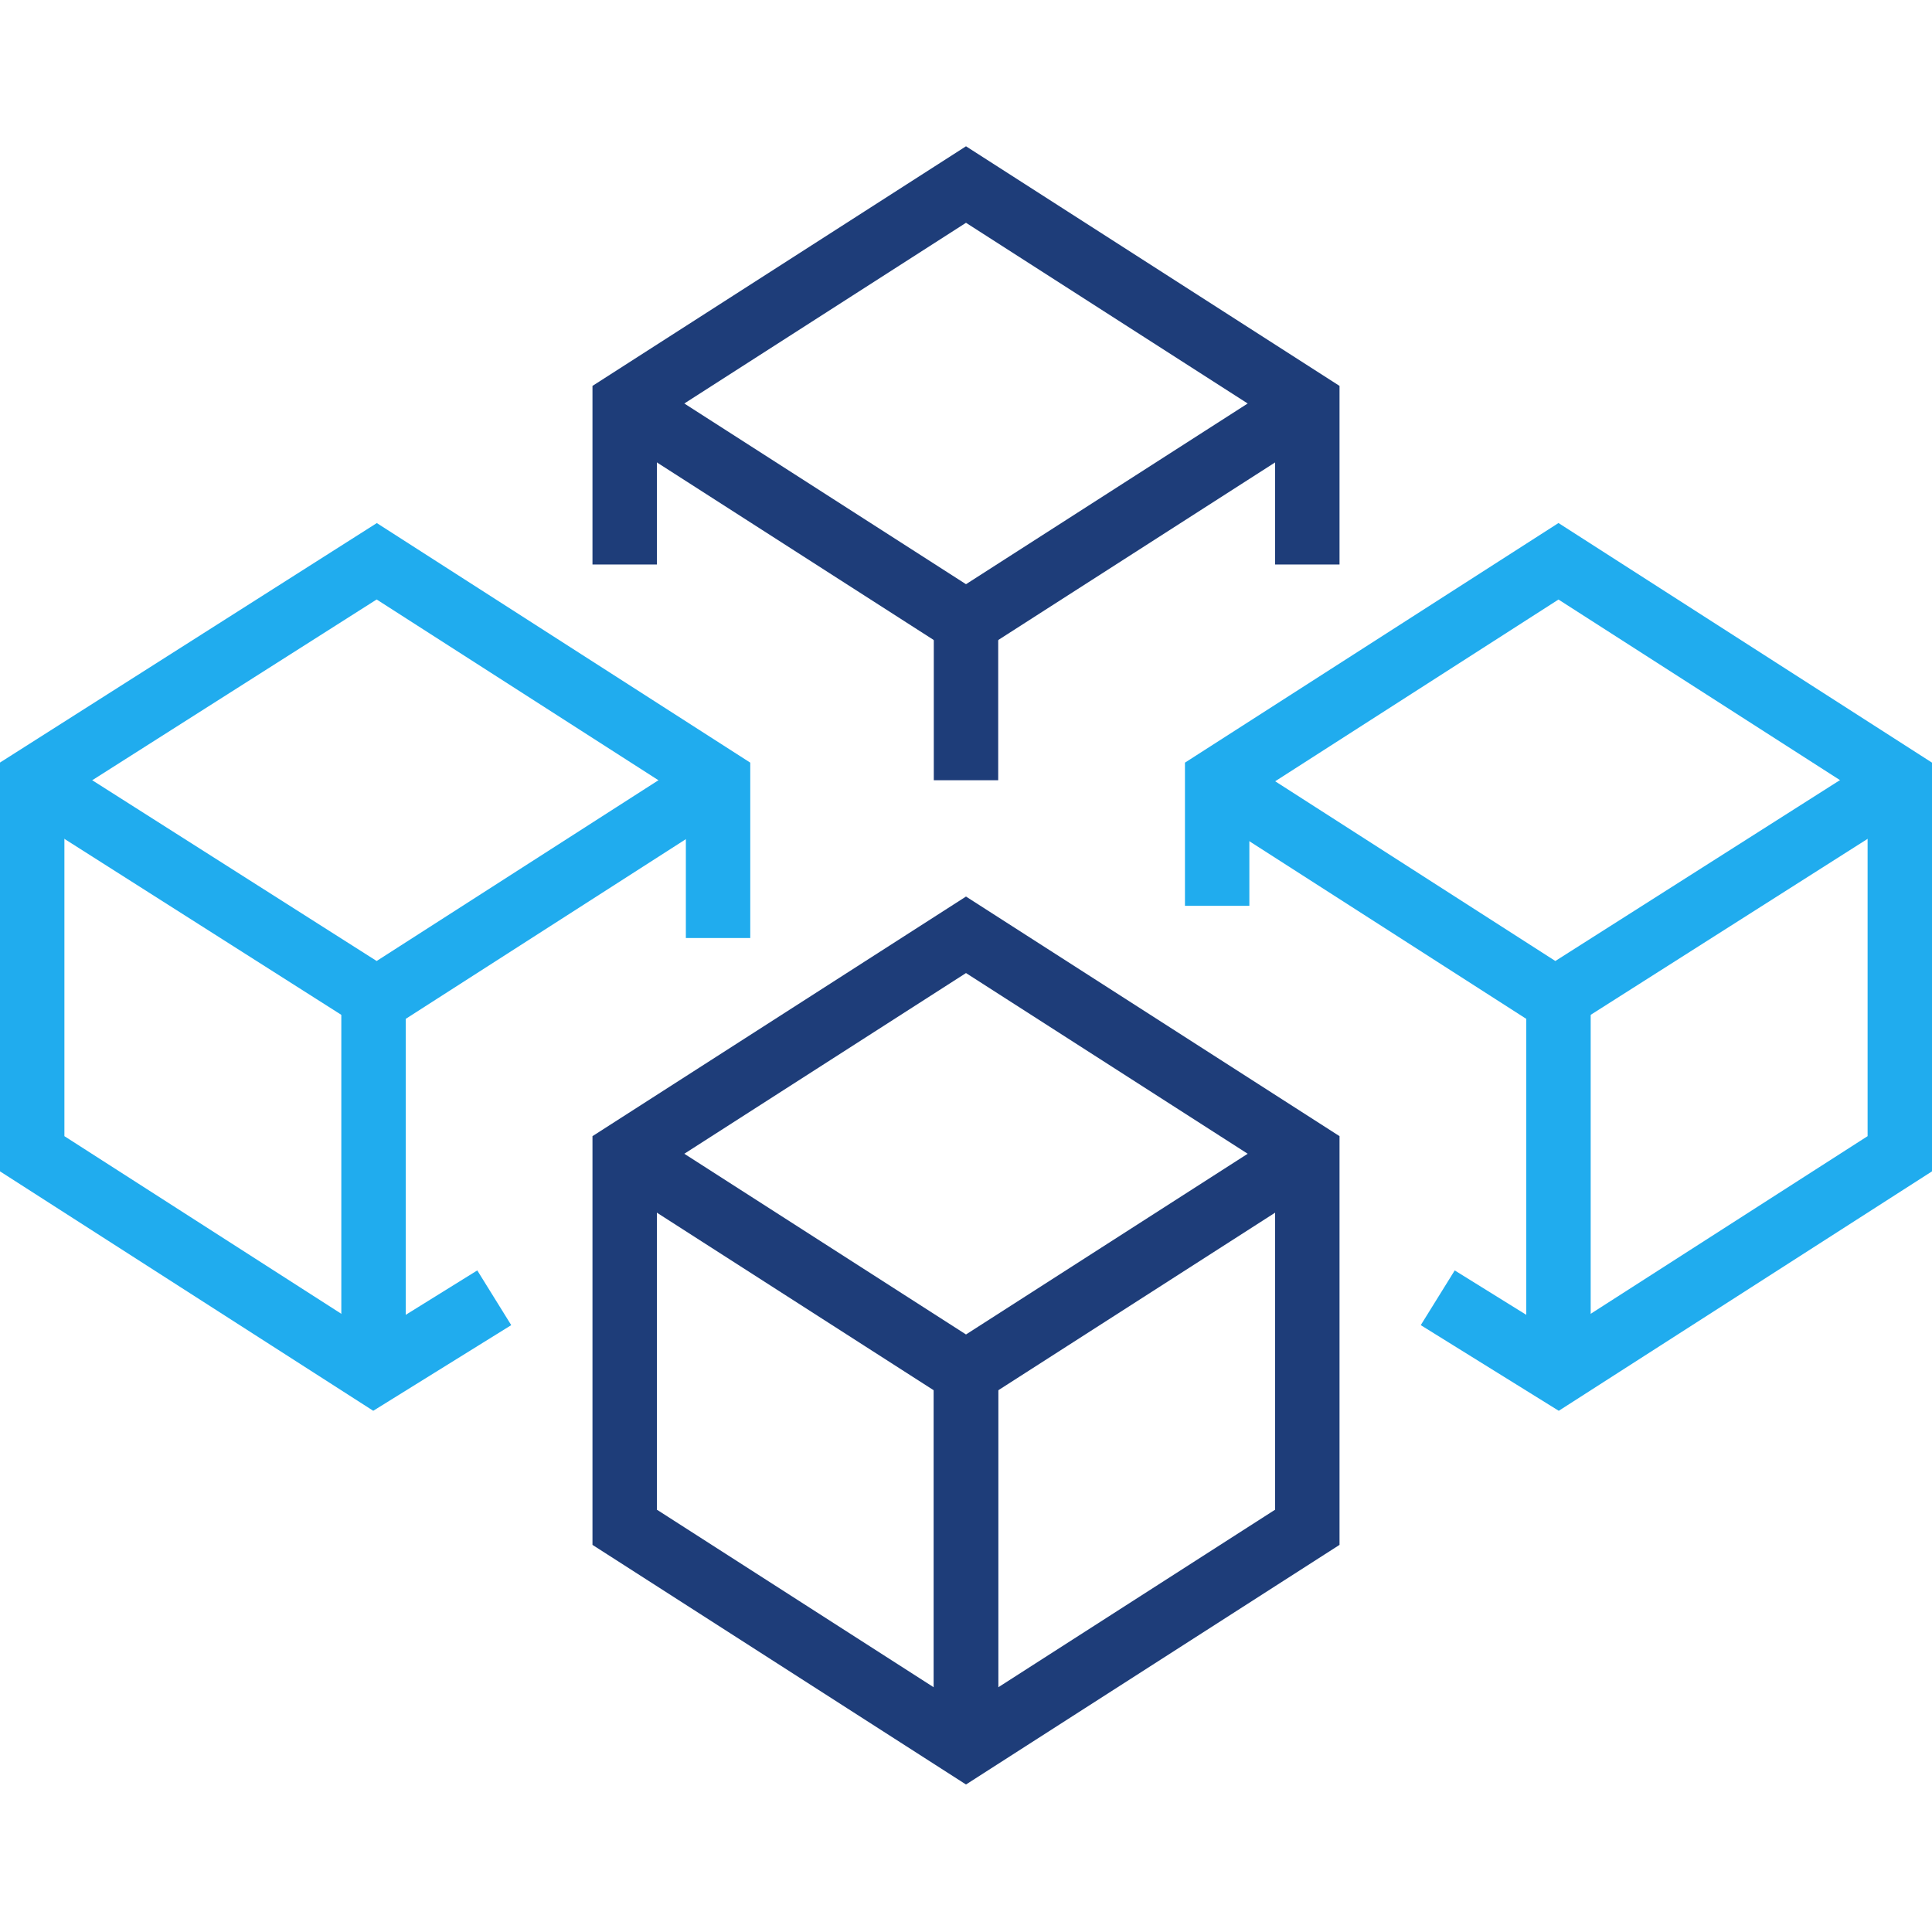
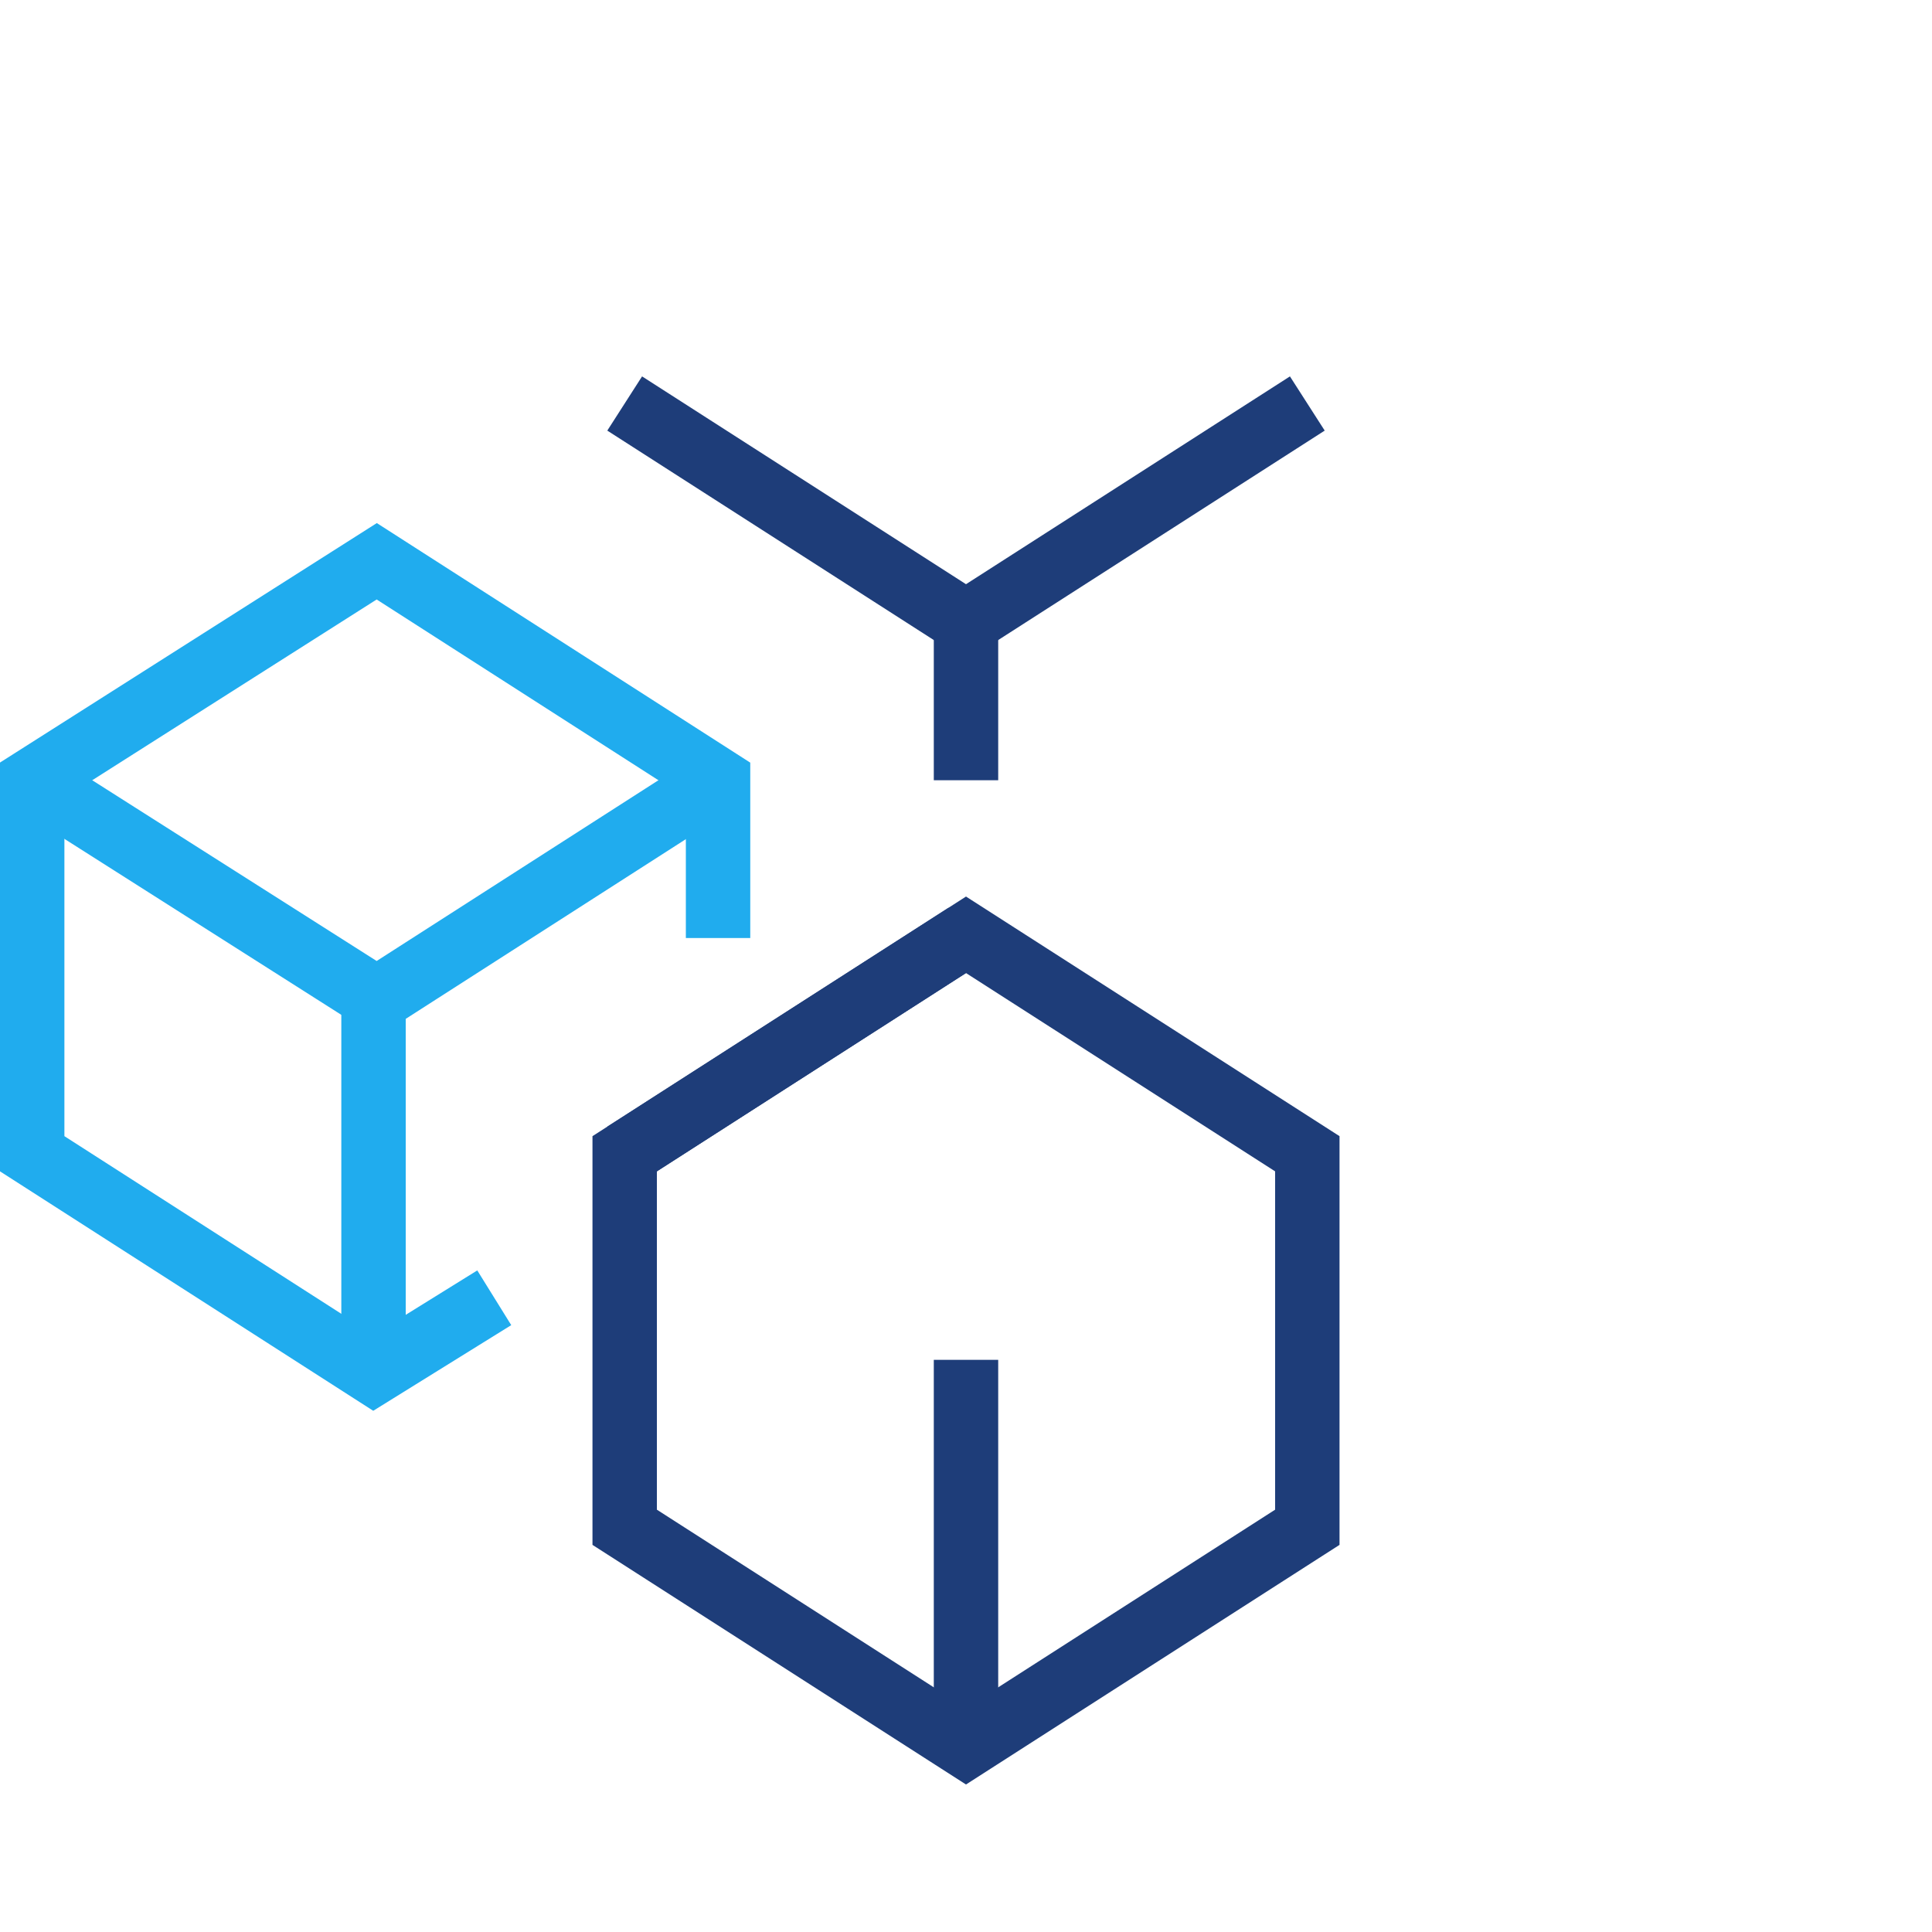
<svg xmlns="http://www.w3.org/2000/svg" x="0px" y="0px" viewBox="0 0 60 60" enable-background="new 0 0 60 60" xml:space="preserve">
  <g transform="translate(-1 -7.669)">
-     <path fill="none" stroke="#20ACEE" stroke-width="2" stroke-linecap="square" stroke-miterlimit="10" d="M46.5,48.5l2.9,1.8L60,43.5V31.9l-10.6-6.8l-10.6,6.8v2.9" />
    <line fill="none" stroke="#1E3D79" stroke-width="2" stroke-miterlimit="10" x1="31" y1="49.9" x2="31" y2="61.8" />
-     <path fill="none" stroke="#1E3D79" stroke-width="2" stroke-miterlimit="10" d="M20.4,43.5L31,50.3l10.6-6.8" />
-     <line fill="none" stroke="#1E3D79" stroke-width="2" stroke-miterlimit="10" x1="31" y1="50.3" x2="31" y2="61.9" />
+     <path fill="none" stroke="#1E3D79" stroke-width="2" stroke-miterlimit="10" d="M20.4,43.5l10.6-6.8" />
    <path fill="none" stroke="#1E3D79" stroke-width="2" stroke-miterlimit="10" d="M20.4,20.2L31,27l10.6-6.8" />
    <line fill="none" stroke="#1E3D79" stroke-width="2" stroke-miterlimit="10" x1="31" y1="27" x2="31" y2="31.9" />
    <path fill="none" stroke="#20ACEE" stroke-width="2" stroke-miterlimit="10" d="M23.3,31.9l-10.6,6.8L2,31.9" />
    <line fill="none" stroke="#20ACEE" stroke-width="2" stroke-miterlimit="10" x1="12.6" y1="38.7" x2="12.6" y2="50.3" />
-     <path fill="none" stroke="#20ACEE" stroke-width="2" stroke-miterlimit="10" d="M38.7,31.9l10.6,6.8L60,31.9" />
-     <line fill="none" stroke="#20ACEE" stroke-width="2" stroke-miterlimit="10" x1="49.4" y1="38.7" x2="49.4" y2="50.3" />
-     <path fill="none" stroke="#1E3D79" stroke-width="2" stroke-linecap="square" stroke-miterlimit="10" d="M41.6,24.2v-4L31,13.4l-10.6,6.8v4" />
    <path fill="none" stroke="#20ACEE" stroke-width="2" stroke-linecap="square" stroke-miterlimit="10" d="M23.3,35.8v-3.9l-10.6-6.8L2,31.9v11.6l10.6,6.8l2.9-1.8" />
    <path fill="none" stroke="#1E3D79" stroke-width="2" stroke-miterlimit="10" d="M41.6,43.5L31,36.7l-10.6,6.8v11.6L31,61.9l10.6-6.8V43.5z" />
  </g>
</svg>